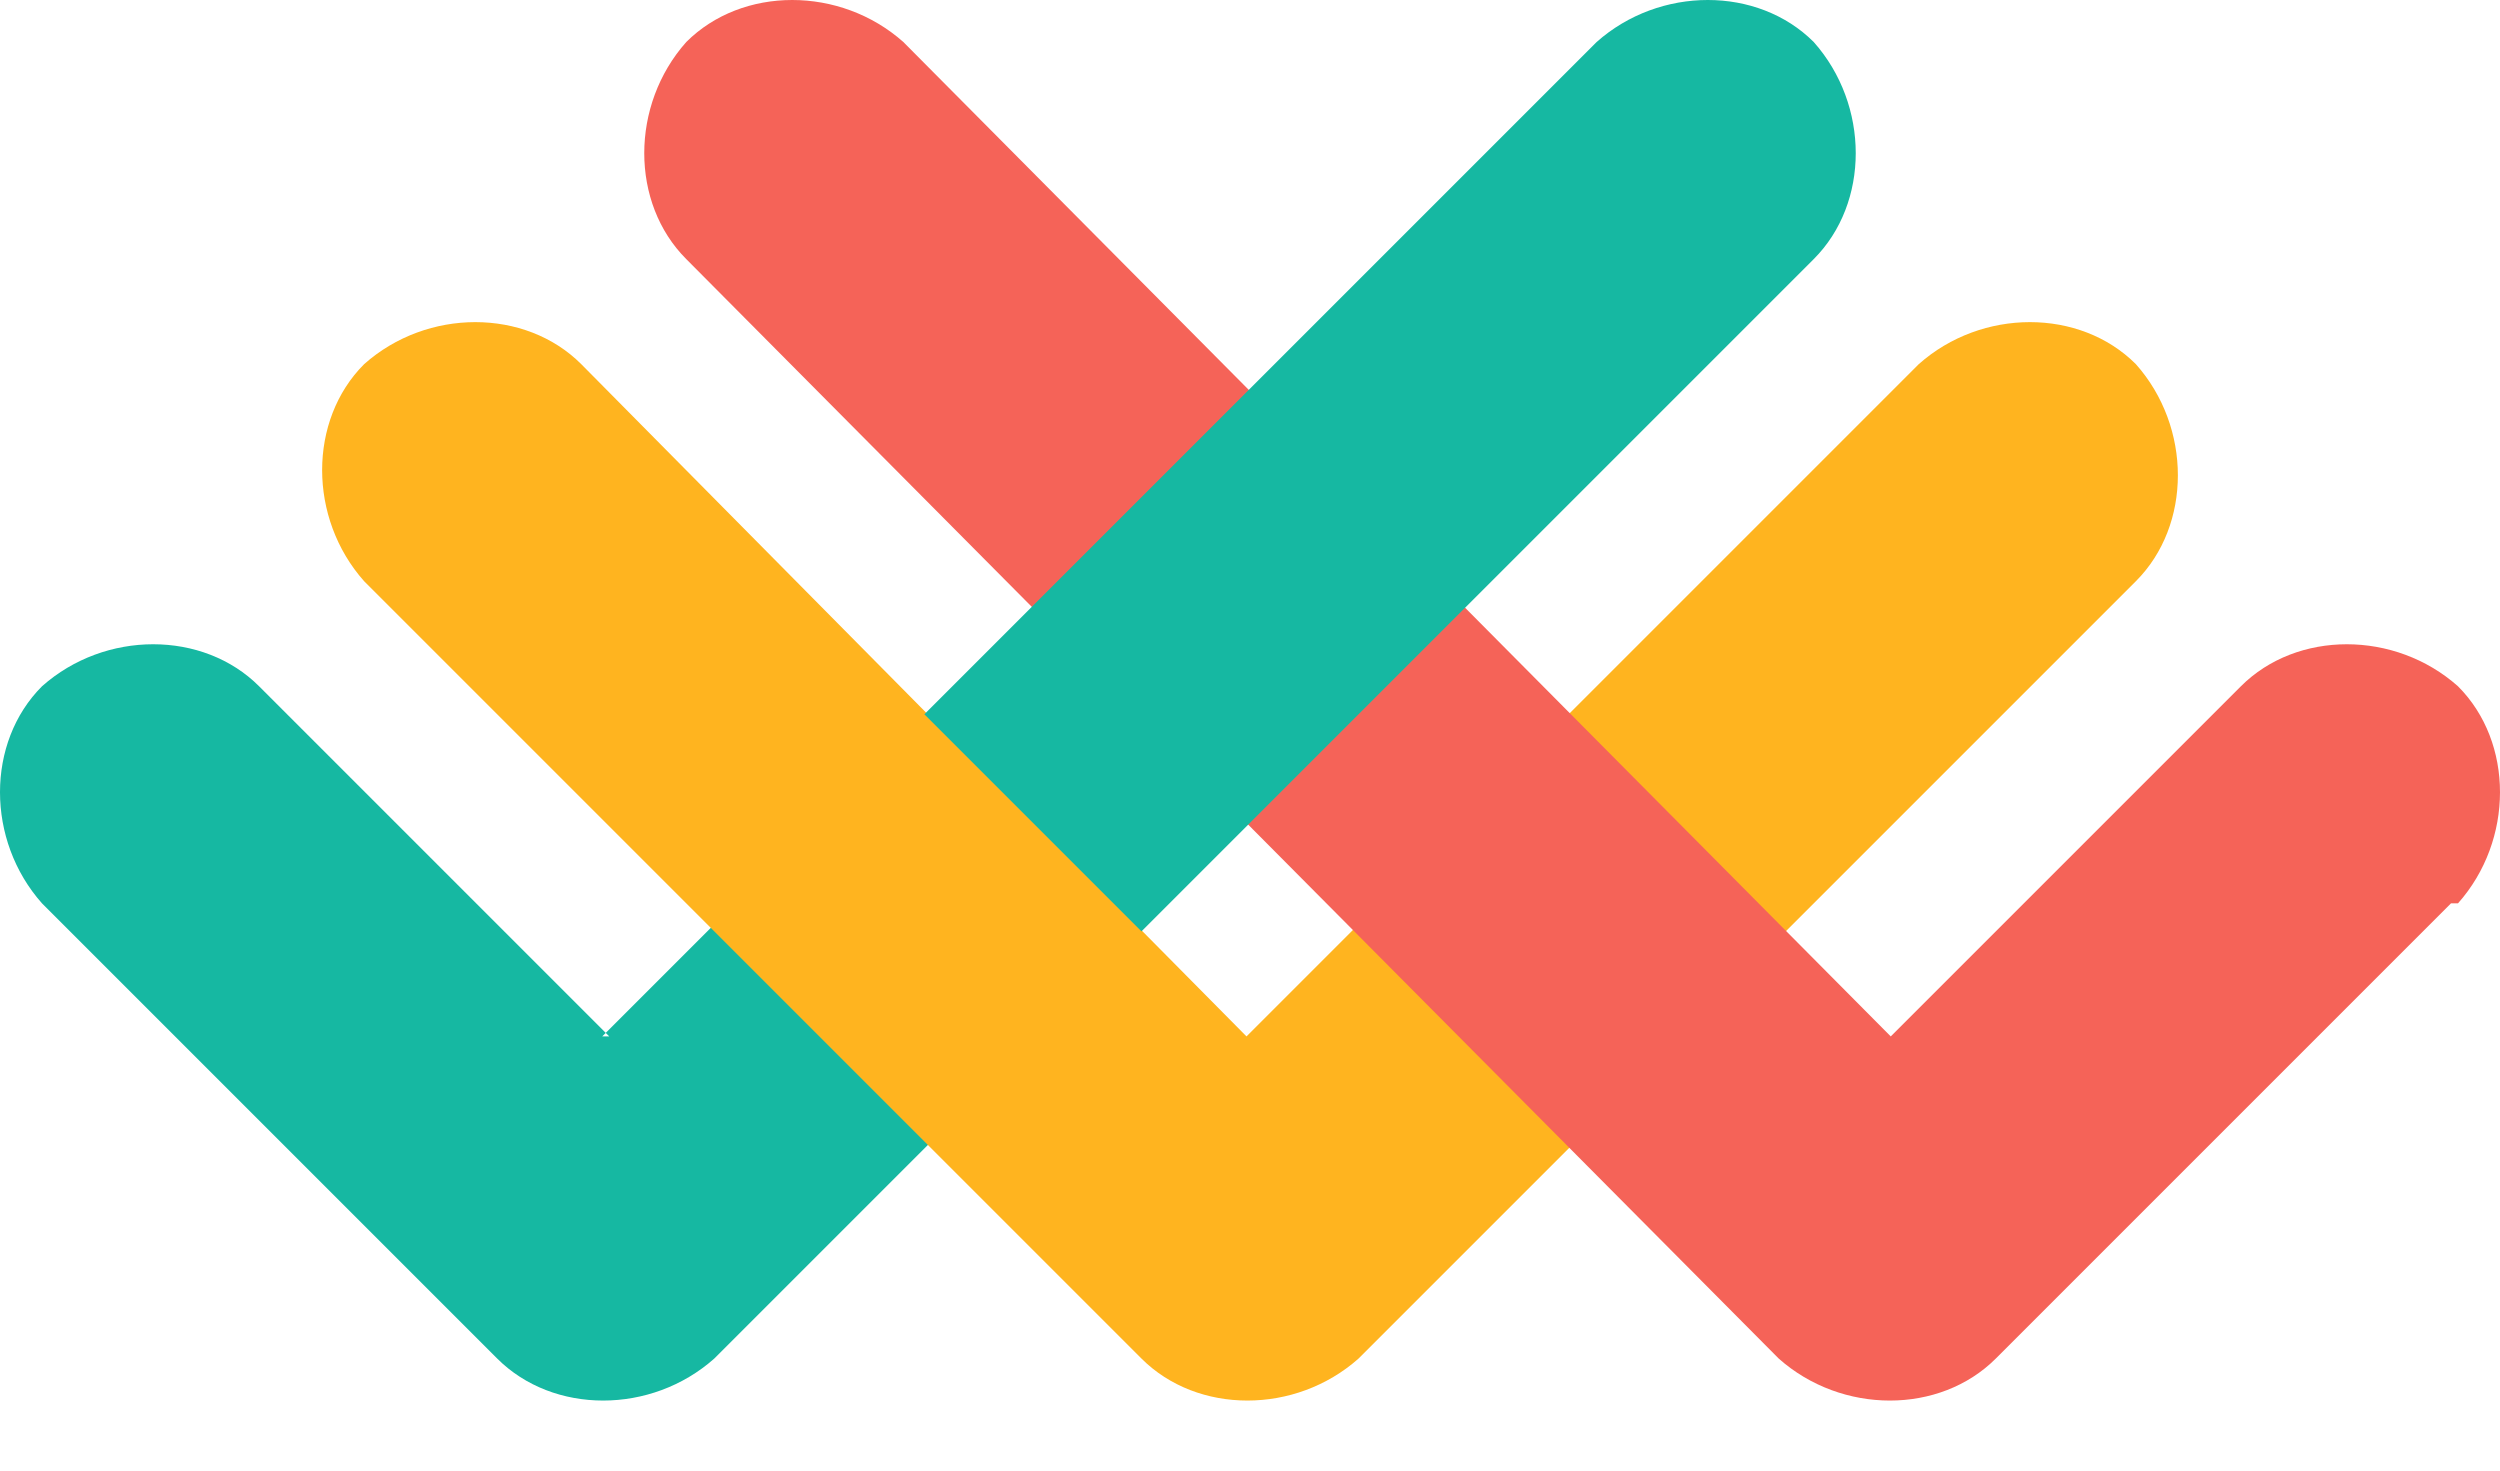
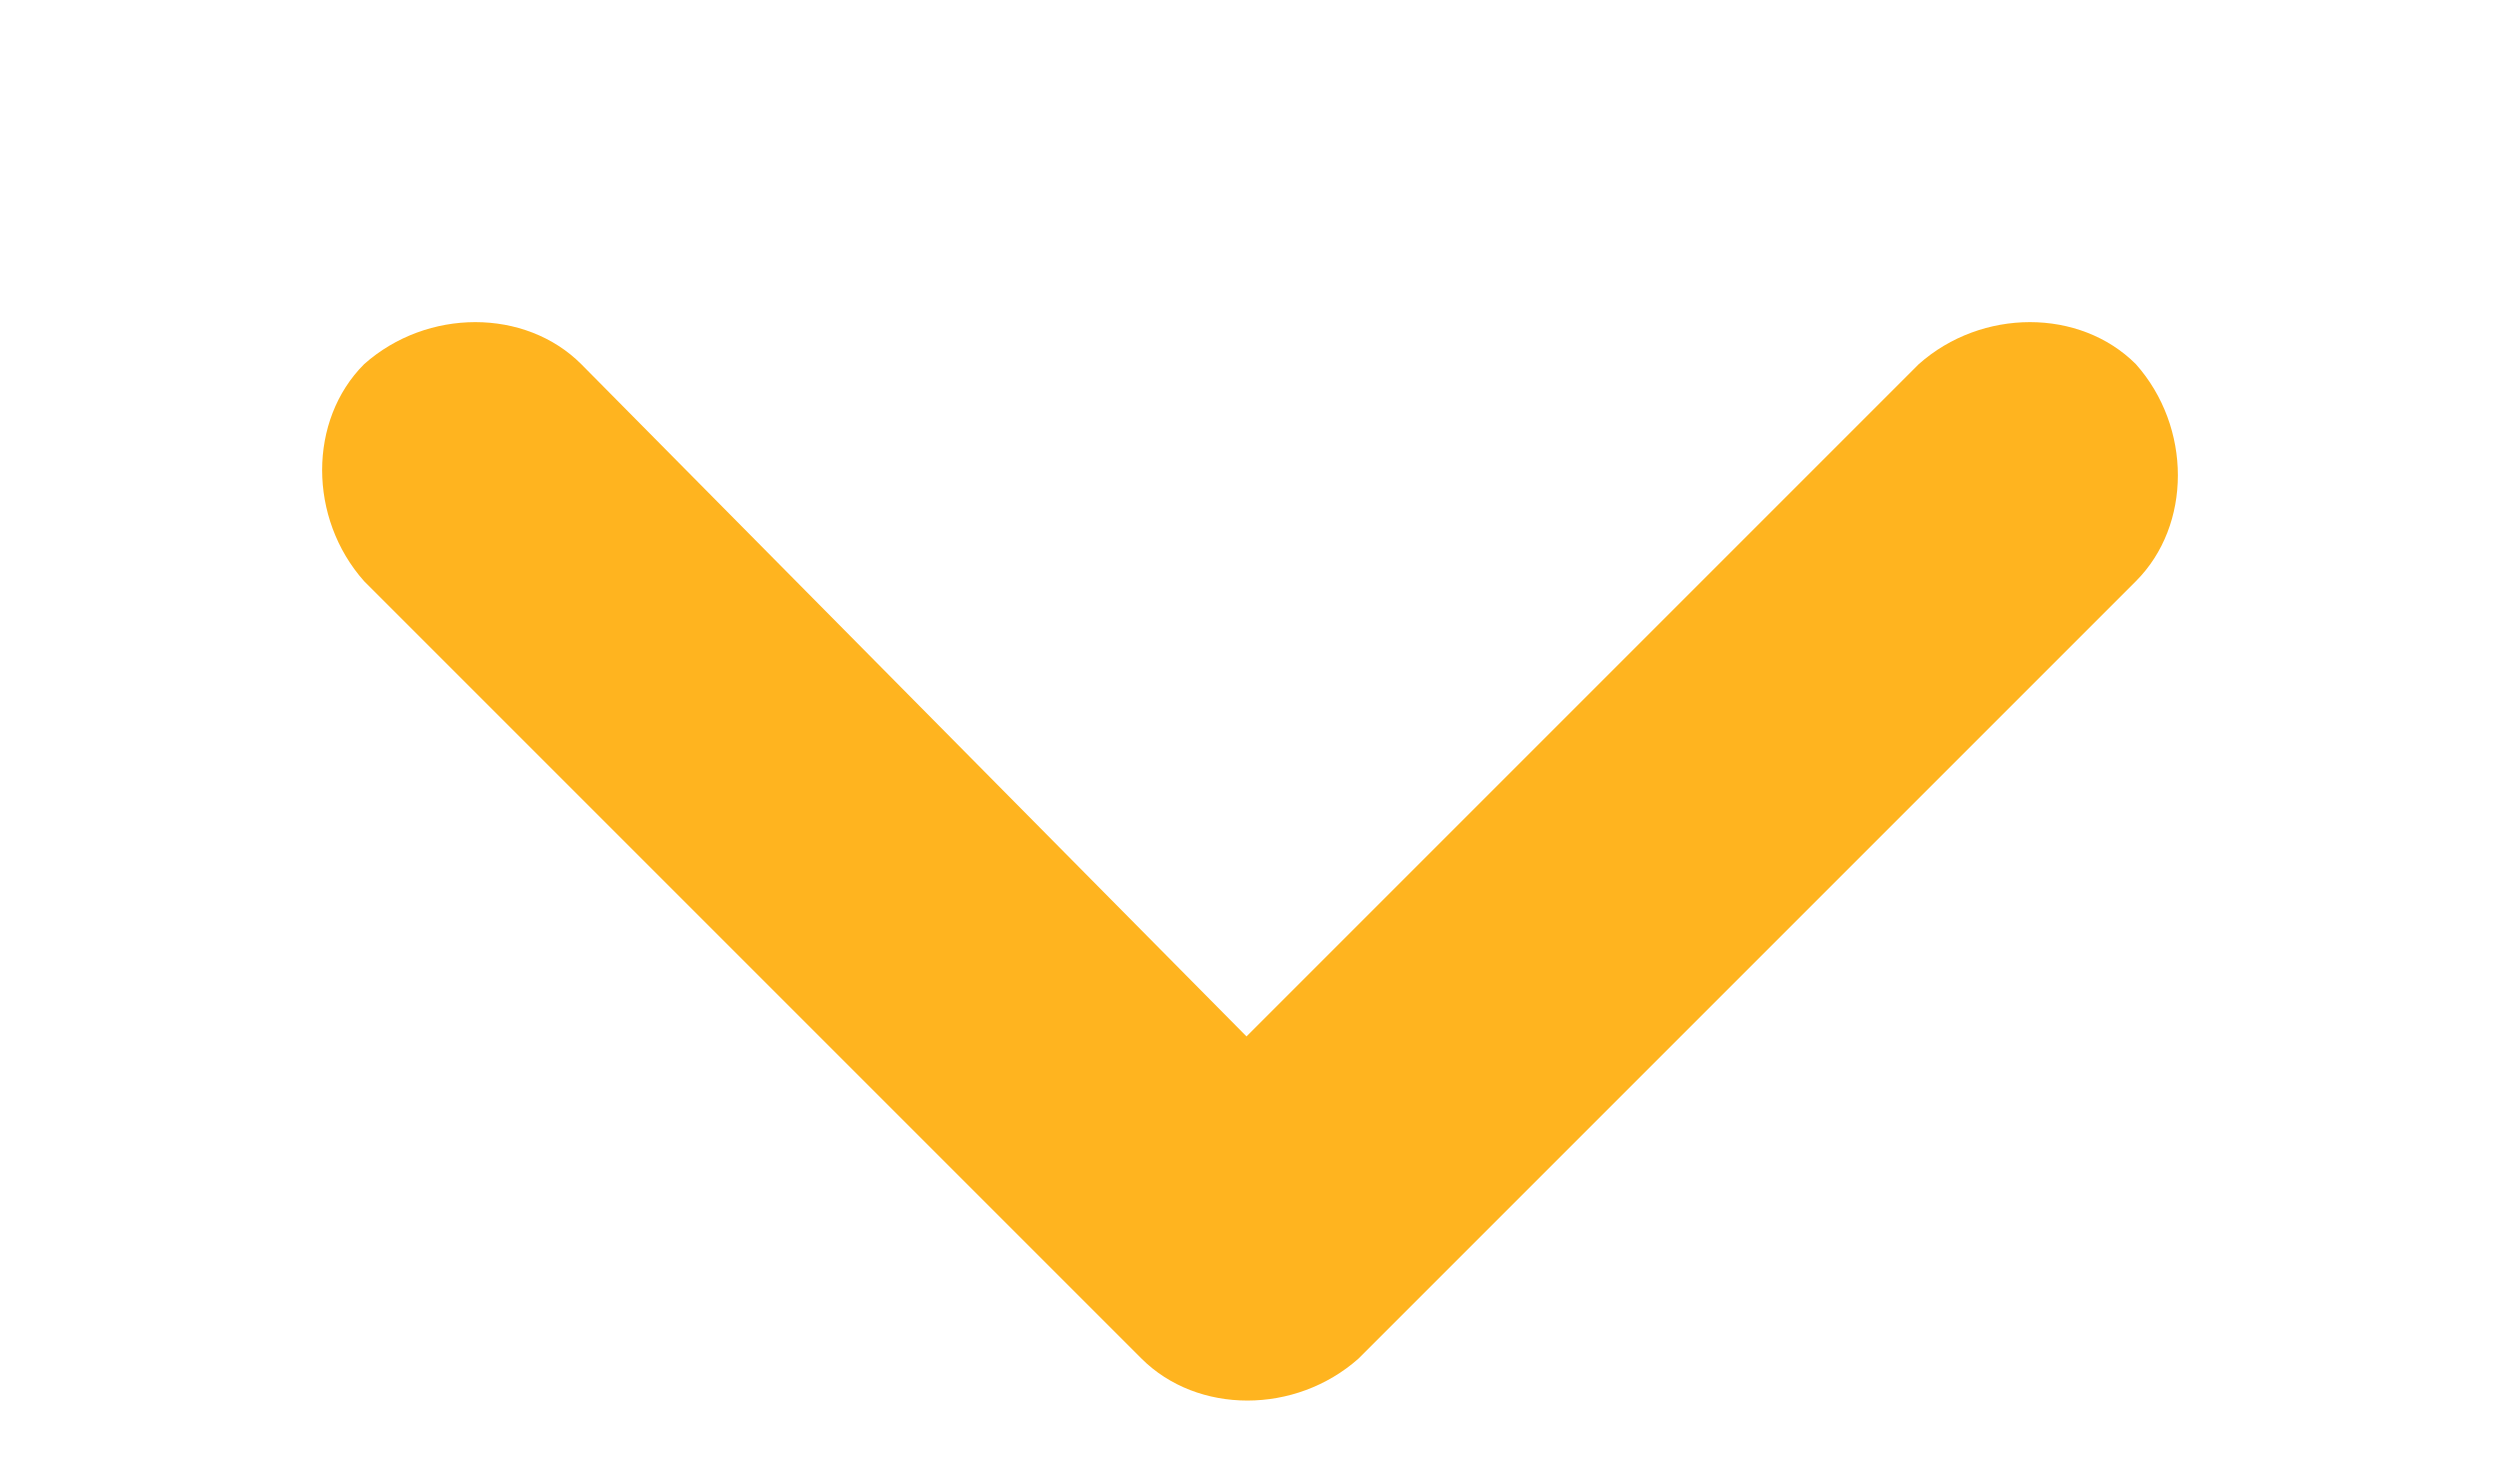
<svg xmlns="http://www.w3.org/2000/svg" id="Layer_1" version="1.1" viewBox="0 0 35.7 21">
  <defs>
    <style>
      .st0 {
        fill: #f56358;
      }

      .st0, .st1, .st2 {
        fill-rule: evenodd;
      }

      .st1 {
        fill: #ffb41f;
      }

      .st2 {
        fill: #16b8a2;
      }
    </style>
  </defs>
-   <path class="st2" d="M8.7,14.8l-5-5c-.8-.8-2.2-.8-3.1,0-.8.8-.8,2.2,0,3.1l6.5,6.5c.8.8,2.2.8,3.1,0l6.1-6.1-3.1-3.1-4.6,4.6Z" />
  <path class="st1" d="M27.4,5.2l-9.6,9.6L8.3,5.2c-.8-.8-2.2-.8-3.1,0-.8.8-.8,2.2,0,3.1l11.1,11.1c.8.8,2.2.8,3.1,0l11.1-11.1c.8-.8.8-2.2,0-3.1-.8-.8-2.2-.8-3.1,0Z" />
-   <path class="st0" d="M35,12.9l-6.5,6.5c-.8.8-2.2.8-3.1,0L9.8,3.7c-.8-.8-.8-2.2,0-3.1.8-.8,2.2-.8,3.1,0l14.1,14.2,5-5c.8-.8,2.2-.8,3.1,0,.8.8.8,2.2,0,3.1Z" />
-   <path class="st2" d="M25.9.6c-.8-.8-2.2-.8-3.1,0l-9.6,9.6,3.1,3.1L25.9,3.7c.8-.8.8-2.2,0-3.1Z" />
</svg>